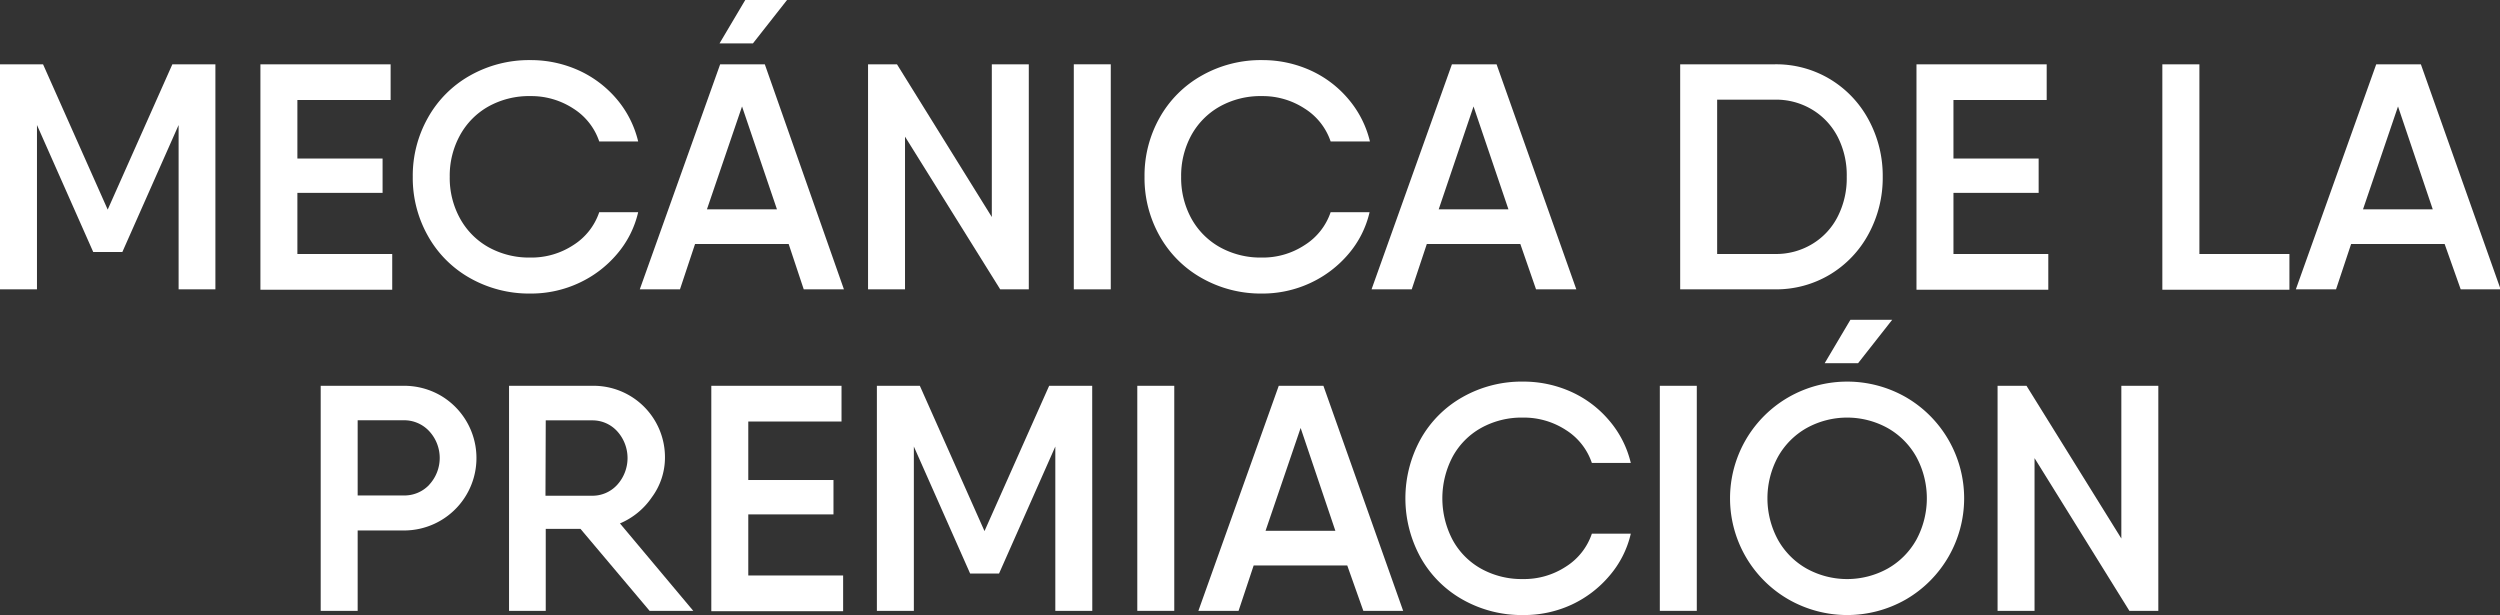
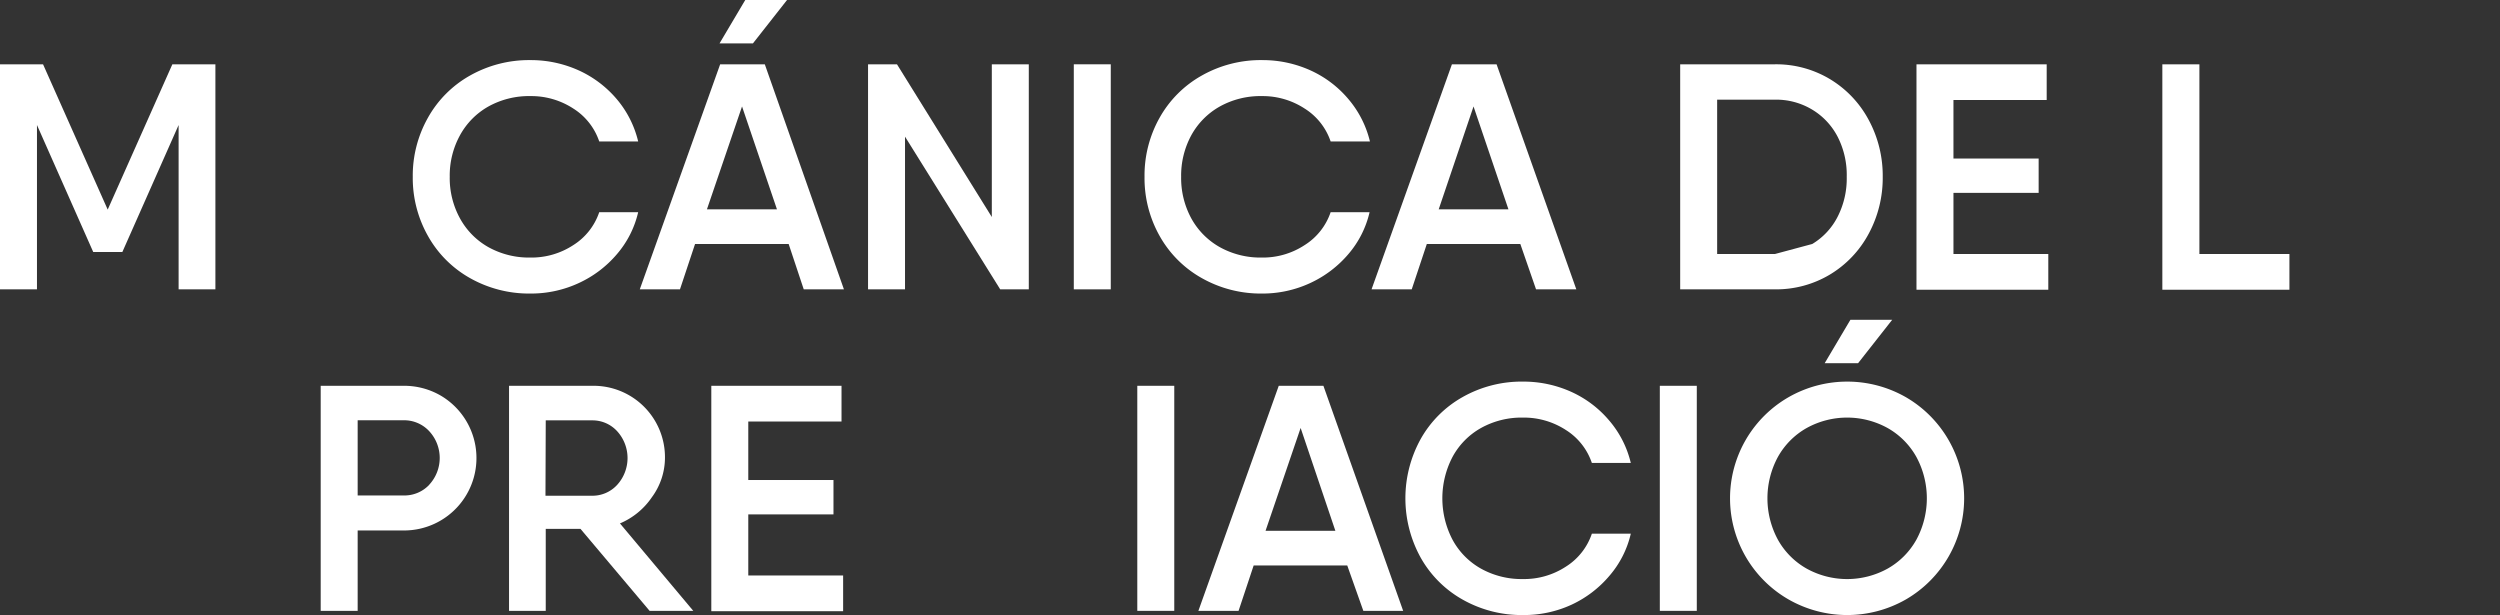
<svg xmlns="http://www.w3.org/2000/svg" viewBox="0 0 279.94 68.87">
  <rect x="0" y="0" width="279.94" height="68.87" fill="#333333" stroke="none" />
  <defs>
    <style>.cls-1{fill:#fff;}</style>
  </defs>
  <g id="Capa_2" data-name="Capa 2">
    <g id="contenido">
      <path class="cls-1" d="M24.12,32.4H20V14l-6.3,14.22H10.44L4.14,14V32.4H0V7.2H4.82l7.24,16.27L19.3,7.2h4.82Z" />
-       <path class="cls-1" d="M43.92,28.44v4H29.16V7.2H43.74v4H33.3v6.55h9.54V21.6H33.3v6.84Z" />
      <path class="cls-1" d="M52.63,31.14a12.28,12.28,0,0,1-4.71-4.72,13.18,13.18,0,0,1-1.7-6.62,13.18,13.18,0,0,1,1.7-6.62,12.28,12.28,0,0,1,4.71-4.72A13.43,13.43,0,0,1,59.4,6.73a13,13,0,0,1,5.4,1.15,12.18,12.18,0,0,1,4.27,3.23,11.41,11.41,0,0,1,2.39,4.73H67.1a7,7,0,0,0-2.91-3.69,8.61,8.61,0,0,0-4.79-1.39,9.36,9.36,0,0,0-4.72,1.17,8.23,8.23,0,0,0-3.18,3.23,9.36,9.36,0,0,0-1.14,4.64,9.36,9.36,0,0,0,1.14,4.64,8.23,8.23,0,0,0,3.18,3.23,9.36,9.36,0,0,0,4.72,1.17,8.53,8.53,0,0,0,4.79-1.39,7,7,0,0,0,2.91-3.69h4.36a11,11,0,0,1-2.38,4.7A12.36,12.36,0,0,1,64.8,31.7a12.67,12.67,0,0,1-5.4,1.17A13.43,13.43,0,0,1,52.63,31.14Z" />
      <path class="cls-1" d="M88.31,27.32H77.83L76.14,32.4h-4.5l9-25.2h5L94.5,32.4H90ZM87,23.44,83.09,11.92,79.16,23.44ZM84.31,4.86,88.13,0H83.45L80.57,4.86Z" />
      <path class="cls-1" d="M115.2,7.2V32.4H112L101.34,15.3V32.4H97.2V7.2h3.24l10.62,17.1V7.2Z" />
      <path class="cls-1" d="M124.38,7.2V32.4h-4.14V7.2Z" />
      <path class="cls-1" d="M134.57,31.14a12.3,12.3,0,0,1-4.72-4.72,13.18,13.18,0,0,1-1.69-6.62,13.18,13.18,0,0,1,1.69-6.62,12.3,12.3,0,0,1,4.72-4.72,13.4,13.4,0,0,1,6.77-1.73,13,13,0,0,1,5.4,1.15A12.05,12.05,0,0,1,151,11.11a11.43,11.43,0,0,1,2.4,4.73H149a7,7,0,0,0-2.92-3.69,8.58,8.58,0,0,0-4.78-1.39,9.36,9.36,0,0,0-4.72,1.17,8.25,8.25,0,0,0-3.19,3.23,9.46,9.46,0,0,0-1.13,4.64,9.46,9.46,0,0,0,1.13,4.64,8.25,8.25,0,0,0,3.19,3.23,9.36,9.36,0,0,0,4.72,1.17,8.5,8.5,0,0,0,4.78-1.39A7,7,0,0,0,149,23.76h4.36a11,11,0,0,1-2.38,4.7,12.46,12.46,0,0,1-4.28,3.24,12.67,12.67,0,0,1-5.4,1.17A13.4,13.4,0,0,1,134.57,31.14Z" />
      <path class="cls-1" d="M170.24,27.32H159.77l-1.69,5.08h-4.5l9-25.2h5l8.93,25.2H172Zm-1.33-3.88L165,11.92,161.1,23.44Z" />
-       <path class="cls-1" d="M204.93,8.87a11.84,11.84,0,0,1,4.32,4.56,13.15,13.15,0,0,1,1.57,6.37,13.15,13.15,0,0,1-1.57,6.37,11.84,11.84,0,0,1-4.32,4.56,11.7,11.7,0,0,1-6.17,1.67H188.14V7.2h10.62A11.7,11.7,0,0,1,204.93,8.87Zm-2,18.45a7.56,7.56,0,0,0,2.86-3.09,9.42,9.42,0,0,0,1-4.43,9.39,9.39,0,0,0-1-4.45,7.63,7.63,0,0,0-2.86-3.07,7.8,7.8,0,0,0-4.17-1.12h-6.48V28.44h6.48A7.8,7.8,0,0,0,202.93,27.32Z" />
+       <path class="cls-1" d="M204.93,8.87a11.84,11.84,0,0,1,4.32,4.56,13.15,13.15,0,0,1,1.57,6.37,13.15,13.15,0,0,1-1.57,6.37,11.84,11.84,0,0,1-4.32,4.56,11.7,11.7,0,0,1-6.17,1.67H188.14V7.2h10.62A11.7,11.7,0,0,1,204.93,8.87Zm-2,18.45a7.56,7.56,0,0,0,2.86-3.09,9.42,9.42,0,0,0,1-4.43,9.39,9.39,0,0,0-1-4.45,7.63,7.63,0,0,0-2.86-3.07,7.8,7.8,0,0,0-4.17-1.12h-6.48V28.44h6.48Z" />
      <path class="cls-1" d="M229.36,28.44v4H214.6V7.2h14.58v4H218.74v6.55h9.54V21.6h-9.54v6.84Z" />
      <path class="cls-1" d="M256.36,28.44v4H242.13V7.2h4.15V28.44Z" />
-       <path class="cls-1" d="M273.74,27.32H263.27l-1.69,5.08h-4.5l9-25.2h5l8.93,25.2h-4.47Zm-1.33-3.88-3.89-11.52L264.6,23.44Z" />
      <path class="cls-1" d="M49.32,44.28A8.11,8.11,0,0,1,45.2,59.4H40.05v9H35.91V43.2H45.2A8.15,8.15,0,0,1,49.32,44.28Zm-1.26,10a4.41,4.41,0,0,0,0-6,3.82,3.82,0,0,0-2.86-1.22H40.05v8.42H45.2A3.82,3.82,0,0,0,48.06,54.29Z" />
      <path class="cls-1" d="M65,59.22H61.11V68.4H57V43.2h9.36a8,8,0,0,1,8.1,8.1A7.47,7.47,0,0,1,73,55.67a8.14,8.14,0,0,1-3.58,2.94l8.21,9.79H72.74Zm-3.92-3.71h5.22a3.74,3.74,0,0,0,2.81-1.22,4.46,4.46,0,0,0,0-6,3.74,3.74,0,0,0-2.81-1.22H61.11Z" />
      <path class="cls-1" d="M94.41,64.44v4H79.65V43.2H94.23v4H83.79v6.55h9.54V57.6H83.79v6.84Z" />
-       <path class="cls-1" d="M122.31,68.4h-4.14V50l-6.3,14.22h-3.24L102.33,50V68.4H98.19V43.2H103l7.24,16.27,7.24-16.27h4.82Z" />
      <path class="cls-1" d="M131.49,43.2V68.4h-4.14V43.2Z" />
      <path class="cls-1" d="M150.86,63.32H140.38l-1.69,5.08h-4.5l9-25.2h5l8.93,25.2h-4.46Zm-1.33-3.88-3.89-11.52-3.93,11.52Z" />
      <path class="cls-1" d="M163.78,67.14a12.28,12.28,0,0,1-4.71-4.72,13.74,13.74,0,0,1,0-13.24,12.28,12.28,0,0,1,4.71-4.72,13.43,13.43,0,0,1,6.77-1.73,13,13,0,0,1,5.4,1.15,12.05,12.05,0,0,1,4.26,3.23,11.31,11.31,0,0,1,2.4,4.73h-4.36a7,7,0,0,0-2.91-3.69,8.61,8.61,0,0,0-4.79-1.39,9.36,9.36,0,0,0-4.72,1.17,8.16,8.16,0,0,0-3.18,3.23,10,10,0,0,0,0,9.28,8.16,8.16,0,0,0,3.18,3.23,9.36,9.36,0,0,0,4.72,1.17,8.53,8.53,0,0,0,4.79-1.39,7,7,0,0,0,2.91-3.69h4.36a11,11,0,0,1-2.38,4.7A12.36,12.36,0,0,1,176,67.7a12.67,12.67,0,0,1-5.4,1.17A13.43,13.43,0,0,1,163.78,67.14Z" />
      <path class="cls-1" d="M190,43.2V68.4h-4.14V43.2Z" />
      <path class="cls-1" d="M200.27,67.12a13.06,13.06,0,0,1,0-22.64,13.23,13.23,0,0,1,13.15,0,13.09,13.09,0,0,1,0,22.64,13.23,13.23,0,0,1-13.15,0Zm11.1-3.45a8.42,8.42,0,0,0,3.22-3.24,9.75,9.75,0,0,0,0-9.26,8.42,8.42,0,0,0-3.22-3.24,9.37,9.37,0,0,0-9.07,0,8.42,8.42,0,0,0-3.22,3.24,9.75,9.75,0,0,0,0,9.26,8.42,8.42,0,0,0,3.22,3.24,9.37,9.37,0,0,0,9.07,0Zm-3.31-23,3.82-4.86H207.2l-2.88,4.86Z" />
-       <path class="cls-1" d="M241.68,43.2V68.4h-3.24L227.82,51.3V68.4h-4.14V43.2h3.24l10.62,17.1V43.2Z" />
    </g>
  </g>
</svg>